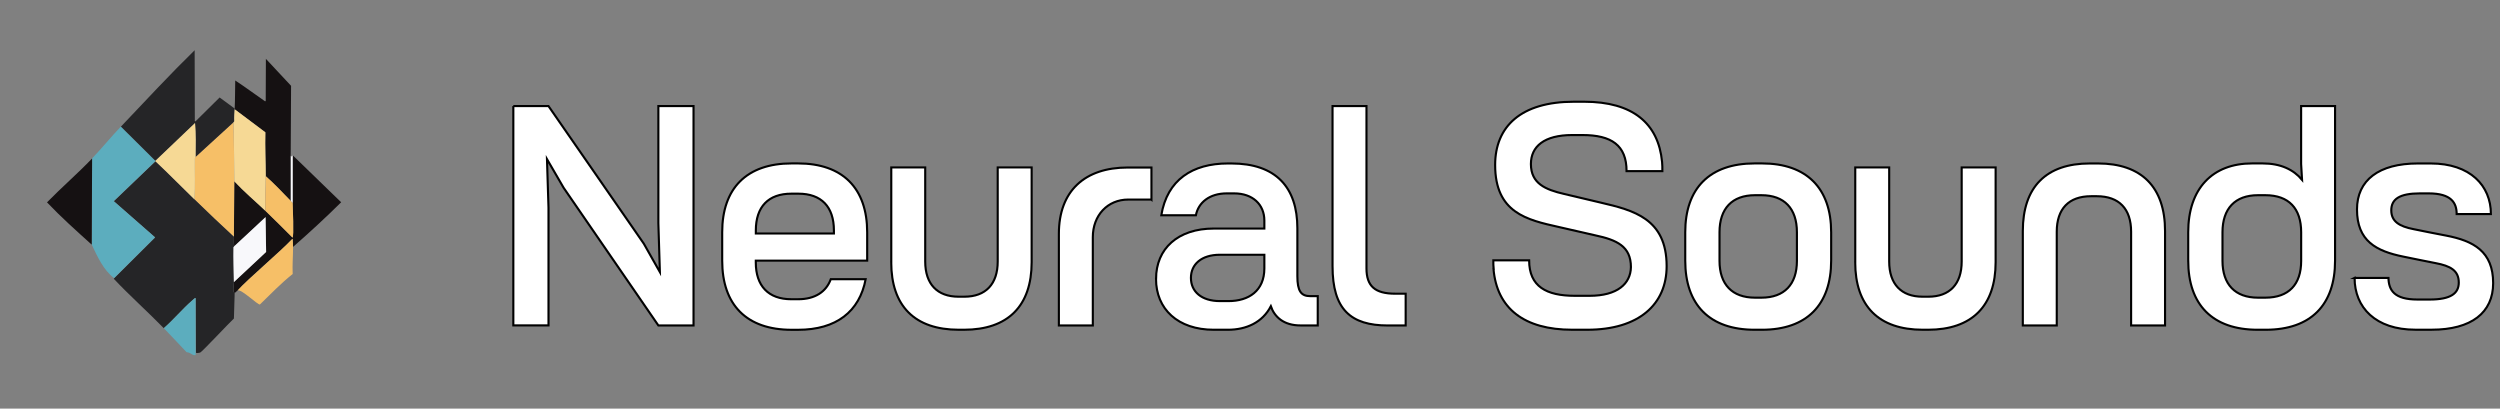
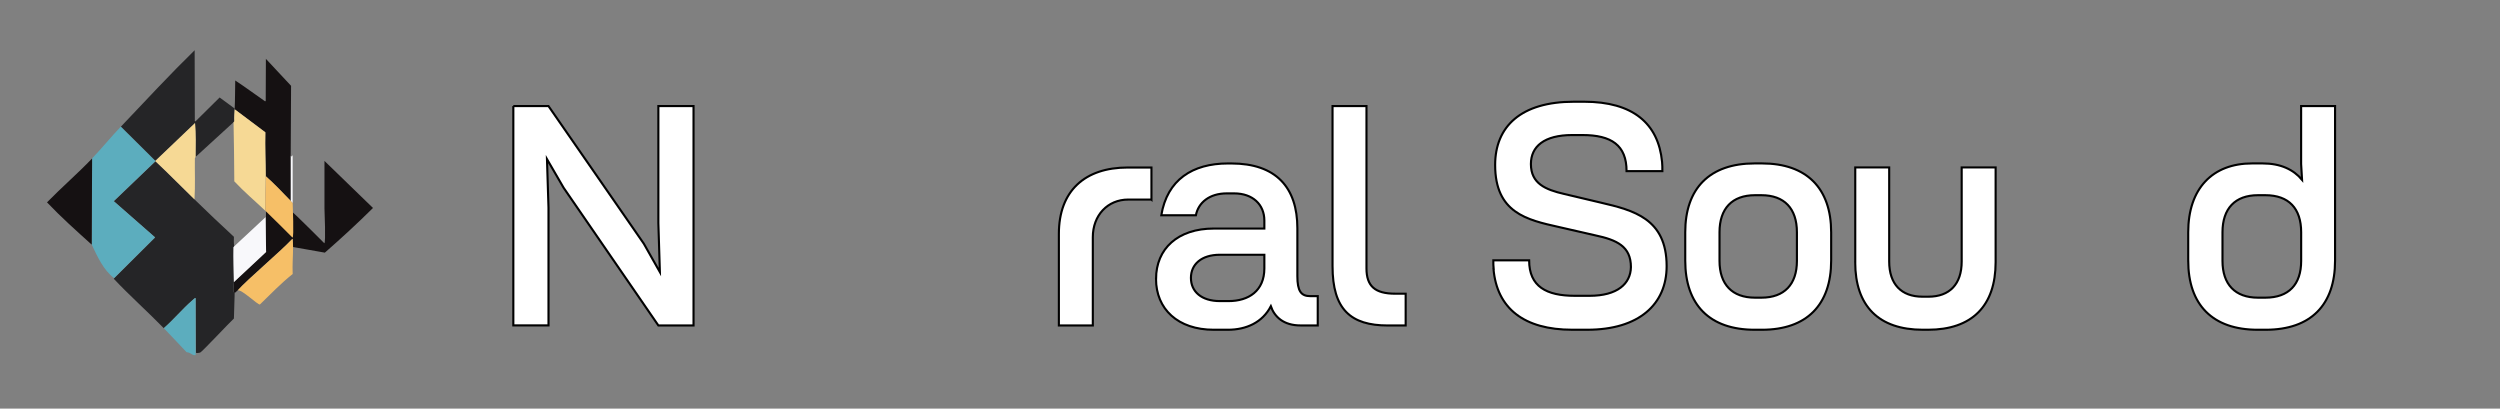
<svg xmlns="http://www.w3.org/2000/svg" id="Layer_1" data-name="Layer 1" viewBox="0 0 591.43 96.66">
  <rect x="0" y="0" width="591.43" height="96.66" fill="#808080" stroke="none" />
  <defs>
    <style>
      .cls-1 {
        fill: #fff;
        stroke: #000;
        stroke-miterlimit: 10;
        stroke-width: .5px;
      }

      .cls-2 {
        fill: #f8f8fb;
      }

      .cls-2, .cls-3, .cls-4, .cls-5, .cls-6, .cls-7 {
        stroke-width: 0px;
      }

      .cls-3 {
        fill: #151112;
      }

      .cls-4 {
        fill: #252527;
      }

      .cls-5 {
        fill: #5cadbe;
      }

      .cls-6 {
        fill: #f6bf67;
      }

      .cls-7 {
        fill: #f6d995;
      }
    </style>
  </defs>
  <g>
-     <path class="cls-3" d="M69.33,58.44c0-.16-.03-1.94-.13-1.96-3.12,3.28-10.45,9.42-12.96,12.2-.11.12-.7.61-.72.65-.56-.37-.17-1.79-.18-2.61q3.81-3.56,7.62-7.12l-.13-8.24-7.4,6.89c-.16-.72-.09-1.5-.09-2.24,0-4.38.09-8.76.09-13.13,2.32,2.48,4.91,4.66,7.35,6.98,2.17,2.07,4.28,4.22,6.41,6.33.39-.05.05-7.55.04-8.2-.02-3.76.01-7.51,0-11.27l11.48,11.13c-3.68,3.65-7.5,7.16-11.39,10.57Z" />
+     <path class="cls-3" d="M69.33,58.44c0-.16-.03-1.94-.13-1.96-3.12,3.28-10.45,9.42-12.96,12.2-.11.12-.7.61-.72.65-.56-.37-.17-1.79-.18-2.61q3.81-3.56,7.62-7.12c-.16-.72-.09-1.5-.09-2.24,0-4.38.09-8.76.09-13.13,2.32,2.48,4.91,4.66,7.35,6.98,2.17,2.07,4.28,4.22,6.41,6.33.39-.05.05-7.55.04-8.2-.02-3.76.01-7.51,0-11.27l11.48,11.13c-3.68,3.65-7.5,7.16-11.39,10.57Z" />
    <path class="cls-3" d="M68.79,36.83c0,3.57,0,7.14,0,10.71-1.94-1.99-3.84-4.03-5.92-5.87,0-3.46-.19-6.92-.09-10.38l-7.26-5.45c.01-.19,0-.18,0-.19.11-2.21.07-4.4.13-6.61,2.4,1.58,4.72,3.3,7.08,4.94l.13-.14.04-9.92,5.96,6.38c-.03,5.51-.08,11.02-.09,16.53Z" />
    <path class="cls-6" d="M69.33,58.44c0,2.12-.19,4.26-.09,6.38-2.76,2.19-5.22,4.76-7.76,7.22-.52.1-4.33-3.65-5.25-3.35,2.51-2.78,9.84-8.92,12.96-12.2.1.01.13,1.79.13,1.96Z" />
    <path class="cls-2" d="M69.24,48.01c-.21-.09-.3-.31-.45-.47,0-3.57,0-7.14,0-10.71.47.51.17-.02.45-.09.01,3.76-.02,7.51,0,11.27Z" />
-     <path class="cls-6" d="M55.42,42.89c0,4.37-.09,8.75-.09,13.13-3.16-2.89-6.25-5.86-9.33-8.85.2-3.24.05-6.49.09-9.73,0-.03.18-.31.18-.33q4.48-4.1,8.97-8.2c.07,4.65.18,9.32.18,13.97Z" />
    <g>
      <path class="cls-4" d="M46.01,47.17c3.08,2.99,6.17,5.95,9.33,8.85,0,.74-.08,1.51.09,2.24l-.18.23c-.07,2.75.06,5.5.09,8.24,0,.82-.38,2.24.18,2.61q-.09,3-.18,6.01c-1.07.97-7.47,7.82-7.98,8.06-.16.07-.9.17-.99.05l-.09-12.9c-.13-.15-.38.15-.85.56-2.33,2.03-4.35,4.49-6.68,6.52-3.59-3.68-8.47-8.1-11.61-11.46-.17-.18-.27-.18-.13-.37q4.84-4.82,9.69-9.64l-9.78-8.57,9.87-9.45c3.14,2.95,6.15,6.04,9.24,9.03Z" />
      <path class="cls-5" d="M36.77,38.04v.09l-9.87,9.45,9.78,8.57q-4.84,4.82-9.69,9.64c-2.48-1.84-3.94-5.07-5.29-7.92l.09-20.4c2.33-2.43,4.48-5.09,6.82-7.54l8.16,8.1Z" />
      <path class="cls-4" d="M55.51,25.66s.01,0,0,.19c-.06.95-.14,1.89-.09,2.84l-.18.23q-4.48,4.1-8.97,8.2c.04-2.66.09-5.36-.13-8.01q-4.69,4.47-9.37,8.94l-8.16-8.1c5.77-6.07,11.46-12.22,17.44-18.07l.04,16.72.13.14,5.74-5.68,3.54,2.61Z" />
      <path class="cls-3" d="M21.7,57.88c-3.6-3.24-7.23-6.48-10.58-10.01,3.47-3.55,7.24-6.8,10.67-10.38l-.09,20.4Z" />
      <path class="cls-5" d="M46.28,70.55v13.46c-.87.14-.95-.56-2.15-.7-1.8-1.88-3.56-3.82-5.38-5.68,2.34-2.03,4.35-4.49,6.68-6.52.47-.41.72-.71.85-.56Z" />
      <path class="cls-7" d="M46.28,37.11s-.18.29-.18.33c-.04,3.24.11,6.49-.09,9.73-3.09-3-6.1-6.09-9.24-9.03v-.09q4.69-4.47,9.37-8.94c.22,2.65.17,5.35.13,8.01Z" />
    </g>
    <path class="cls-2" d="M55.33,66.73c-.03-2.75-.16-5.49-.09-8.24l.18-.23,7.4-6.89.13,8.24q-3.81,3.56-7.62,7.12Z" />
    <path class="cls-7" d="M62.87,41.68c0,2.73-.19,5.47-.09,8.2-2.45-2.33-5.04-4.5-7.35-6.98,0-4.65-.11-9.32-.18-13.97l.18-.23c-.05-.95.03-1.89.09-2.84l7.26,5.45c-.1,3.46.09,6.93.09,10.38Z" />
    <path class="cls-6" d="M68.79,47.54c.15.15.24.38.45.47,0,.65.35,8.14-.04,8.2-2.13-2.11-4.24-4.27-6.41-6.33-.1-2.73.09-5.47.09-8.2,2.08,1.84,3.98,3.88,5.92,5.87Z" />
  </g>
  <g>
    <path class="cls-1" d="M121.43,25.09h8.32l22.56,32.56,3.8,6.72-.36-11.61v-27.67h8.32v51.9h-8.32l-22.41-32.56-3.94-6.79.36,11.53v27.81h-8.32V25.09Z" />
-     <path class="cls-1" d="M170.85,61.66v-6.72c0-10.37,5.77-16.28,16.42-16.28h1.53c10.58,0,16.35,5.91,16.35,16.28v6.72h-26.35v.44c0,5.55,2.99,8.69,8.39,8.69h1.61c4.02,0,6.64-1.75,7.74-4.74h8.25c-1.46,7.66-6.94,11.97-15.99,11.97h-1.53c-10.66,0-16.42-5.91-16.42-16.35ZM197.28,55.24v-.73c0-5.62-2.99-8.69-8.4-8.69h-1.68c-5.4,0-8.39,3.07-8.39,8.69v.73h18.47Z" />
-     <path class="cls-1" d="M210.85,62.02v-22.41h8.03v22.26c0,5.33,2.85,8.32,7.88,8.32h1.39c5.04,0,7.88-2.99,7.88-8.32v-22.26h8.03v22.41c0,10.37-5.62,15.99-15.99,15.99h-1.24c-10.44,0-15.99-5.62-15.99-15.99Z" />
    <path class="cls-1" d="M272.39,47.21h-5.47c-4.89,0-8.39,3.72-8.39,8.91v20.88h-8.03v-21.68c0-10.15,6.13-15.69,16.28-15.69h5.62v7.59Z" />
    <path class="cls-1" d="M273.49,65.97c0-7.15,5.18-11.9,13.65-11.9h11.97v-1.9c0-3.8-2.77-6.42-7.15-6.42h-1.75c-4.09,0-6.72,2.19-7.3,5.18h-8.18c1.39-8.39,7.37-12.26,15.77-12.26h.8c10.58,0,15.62,5.69,15.62,15.33v11.31c0,3.58.88,4.75,3.07,4.75h1.75v6.93h-4.09c-4.01,0-6.13-2.04-7.01-4.53-1.97,3.8-5.77,5.55-10.15,5.55h-3.36c-8.47,0-13.65-4.89-13.65-12.04ZM299.11,63.48v-3.21h-10.51c-4.38,0-6.86,2.26-6.86,5.48s2.48,5.48,6.86,5.48h2.04c4.74,0,8.47-2.41,8.47-7.74Z" />
    <path class="cls-1" d="M323.27,25.09v38.4c0,4.23,2.04,5.99,6.79,5.99h2.48v7.52h-4.23c-8.76,0-13.07-3.8-13.07-14.02V25.09h8.03Z" />
    <path class="cls-1" d="M353.35,63.63c-.07-.58-.07-1.39-.07-2.04h8.47c0,6.2,4.09,8.39,10.8,8.39h3.5c6.57,0,9.71-2.85,9.78-6.79,0-4.89-3.29-6.42-8.47-7.52l-8.61-1.97c-7.52-1.68-15.04-3.36-15.04-14.67,0-9.12,6.13-14.96,18.61-14.96h2.48c11.46,0,17.52,5.11,18.4,14.23.07.73.07,1.39.07,2.19h-8.47c0-6.13-3.58-8.54-10.44-8.54h-2.41c-6.64,0-9.78,2.7-9.78,6.86,0,4.6,3.43,6.06,7.88,7.08l8.61,2.04c7.81,1.82,15.62,3.8,15.62,15.04,0,8.98-6.5,15.04-18.76,15.04h-3.58c-11.39,0-17.81-5.04-18.62-14.38Z" />
    <path class="cls-1" d="M398.68,61.66v-6.72c0-10.37,5.77-16.28,16.42-16.28h1.75c10.58,0,16.35,5.91,16.35,16.28v6.72c0,10.44-5.77,16.35-16.35,16.35h-1.75c-10.66,0-16.42-5.91-16.42-16.35ZM425.1,61.73v-6.79c0-5.62-2.99-8.76-8.39-8.76h-1.53c-5.4,0-8.39,3.14-8.39,8.76v6.79c0,5.55,2.99,8.69,8.39,8.69h1.53c5.4,0,8.39-3.14,8.39-8.69Z" />
    <path class="cls-1" d="M438.9,62.02v-22.41h8.03v22.26c0,5.33,2.85,8.32,7.88,8.32h1.39c5.04,0,7.88-2.99,7.88-8.32v-22.26h8.03v22.41c0,10.37-5.62,15.99-15.99,15.99h-1.24c-10.44,0-15.99-5.62-15.99-15.99Z" />
-     <path class="cls-1" d="M494.38,38.67h1.97c10.22,0,15.84,5.55,15.84,15.99v22.34h-8.03v-22.19c0-5.4-2.85-8.39-8.1-8.39h-1.39c-5.26,0-8.1,2.99-8.1,8.39v22.19h-8.03v-22.34c0-10.44,5.55-15.99,15.84-15.99Z" />
    <path class="cls-1" d="M517.67,61.66v-6.72c0-10.37,5.77-16.28,15.11-16.28h2.48c4.31,0,7.3,1.46,9.34,3.87l-.22-3.72v-13.72h8.03v36.57c0,10.44-5.69,16.35-16.42,16.35h-1.9c-10.66,0-16.42-5.91-16.42-16.35ZM544.39,61.73v-6.79c0-5.62-2.92-8.76-8.47-8.76h-1.75c-5.4,0-8.39,3.14-8.39,8.76v6.79c0,5.55,2.99,8.69,8.39,8.69h1.75c5.55,0,8.47-3.14,8.47-8.69Z" />
-     <path class="cls-1" d="M557.01,65.75h8.03c.07,2.92,1.39,5.11,6.86,5.11h2.92c4.96,0,6.86-1.46,6.86-4.01,0-2.85-1.97-3.94-5.47-4.6-1.24-.22-6.13-1.24-7.59-1.53-6.5-1.31-11.02-3.72-11.02-11.17,0-6.93,5.18-10.88,14.38-10.88h3.07c9.34,0,14.23,5.26,14.23,11.97h-8.1c0-2.63-1.24-4.89-6.64-4.89h-2.04c-4.89,0-6.79,1.39-6.79,4.01s1.9,3.8,5.26,4.45c1.39.29,6.13,1.24,7.74,1.53,6.42,1.24,11.1,3.72,11.1,11.24,0,7.01-5.18,11.02-14.53,11.02h-3.87c-9.42,0-14.38-5.26-14.38-12.26Z" />
  </g>
</svg>